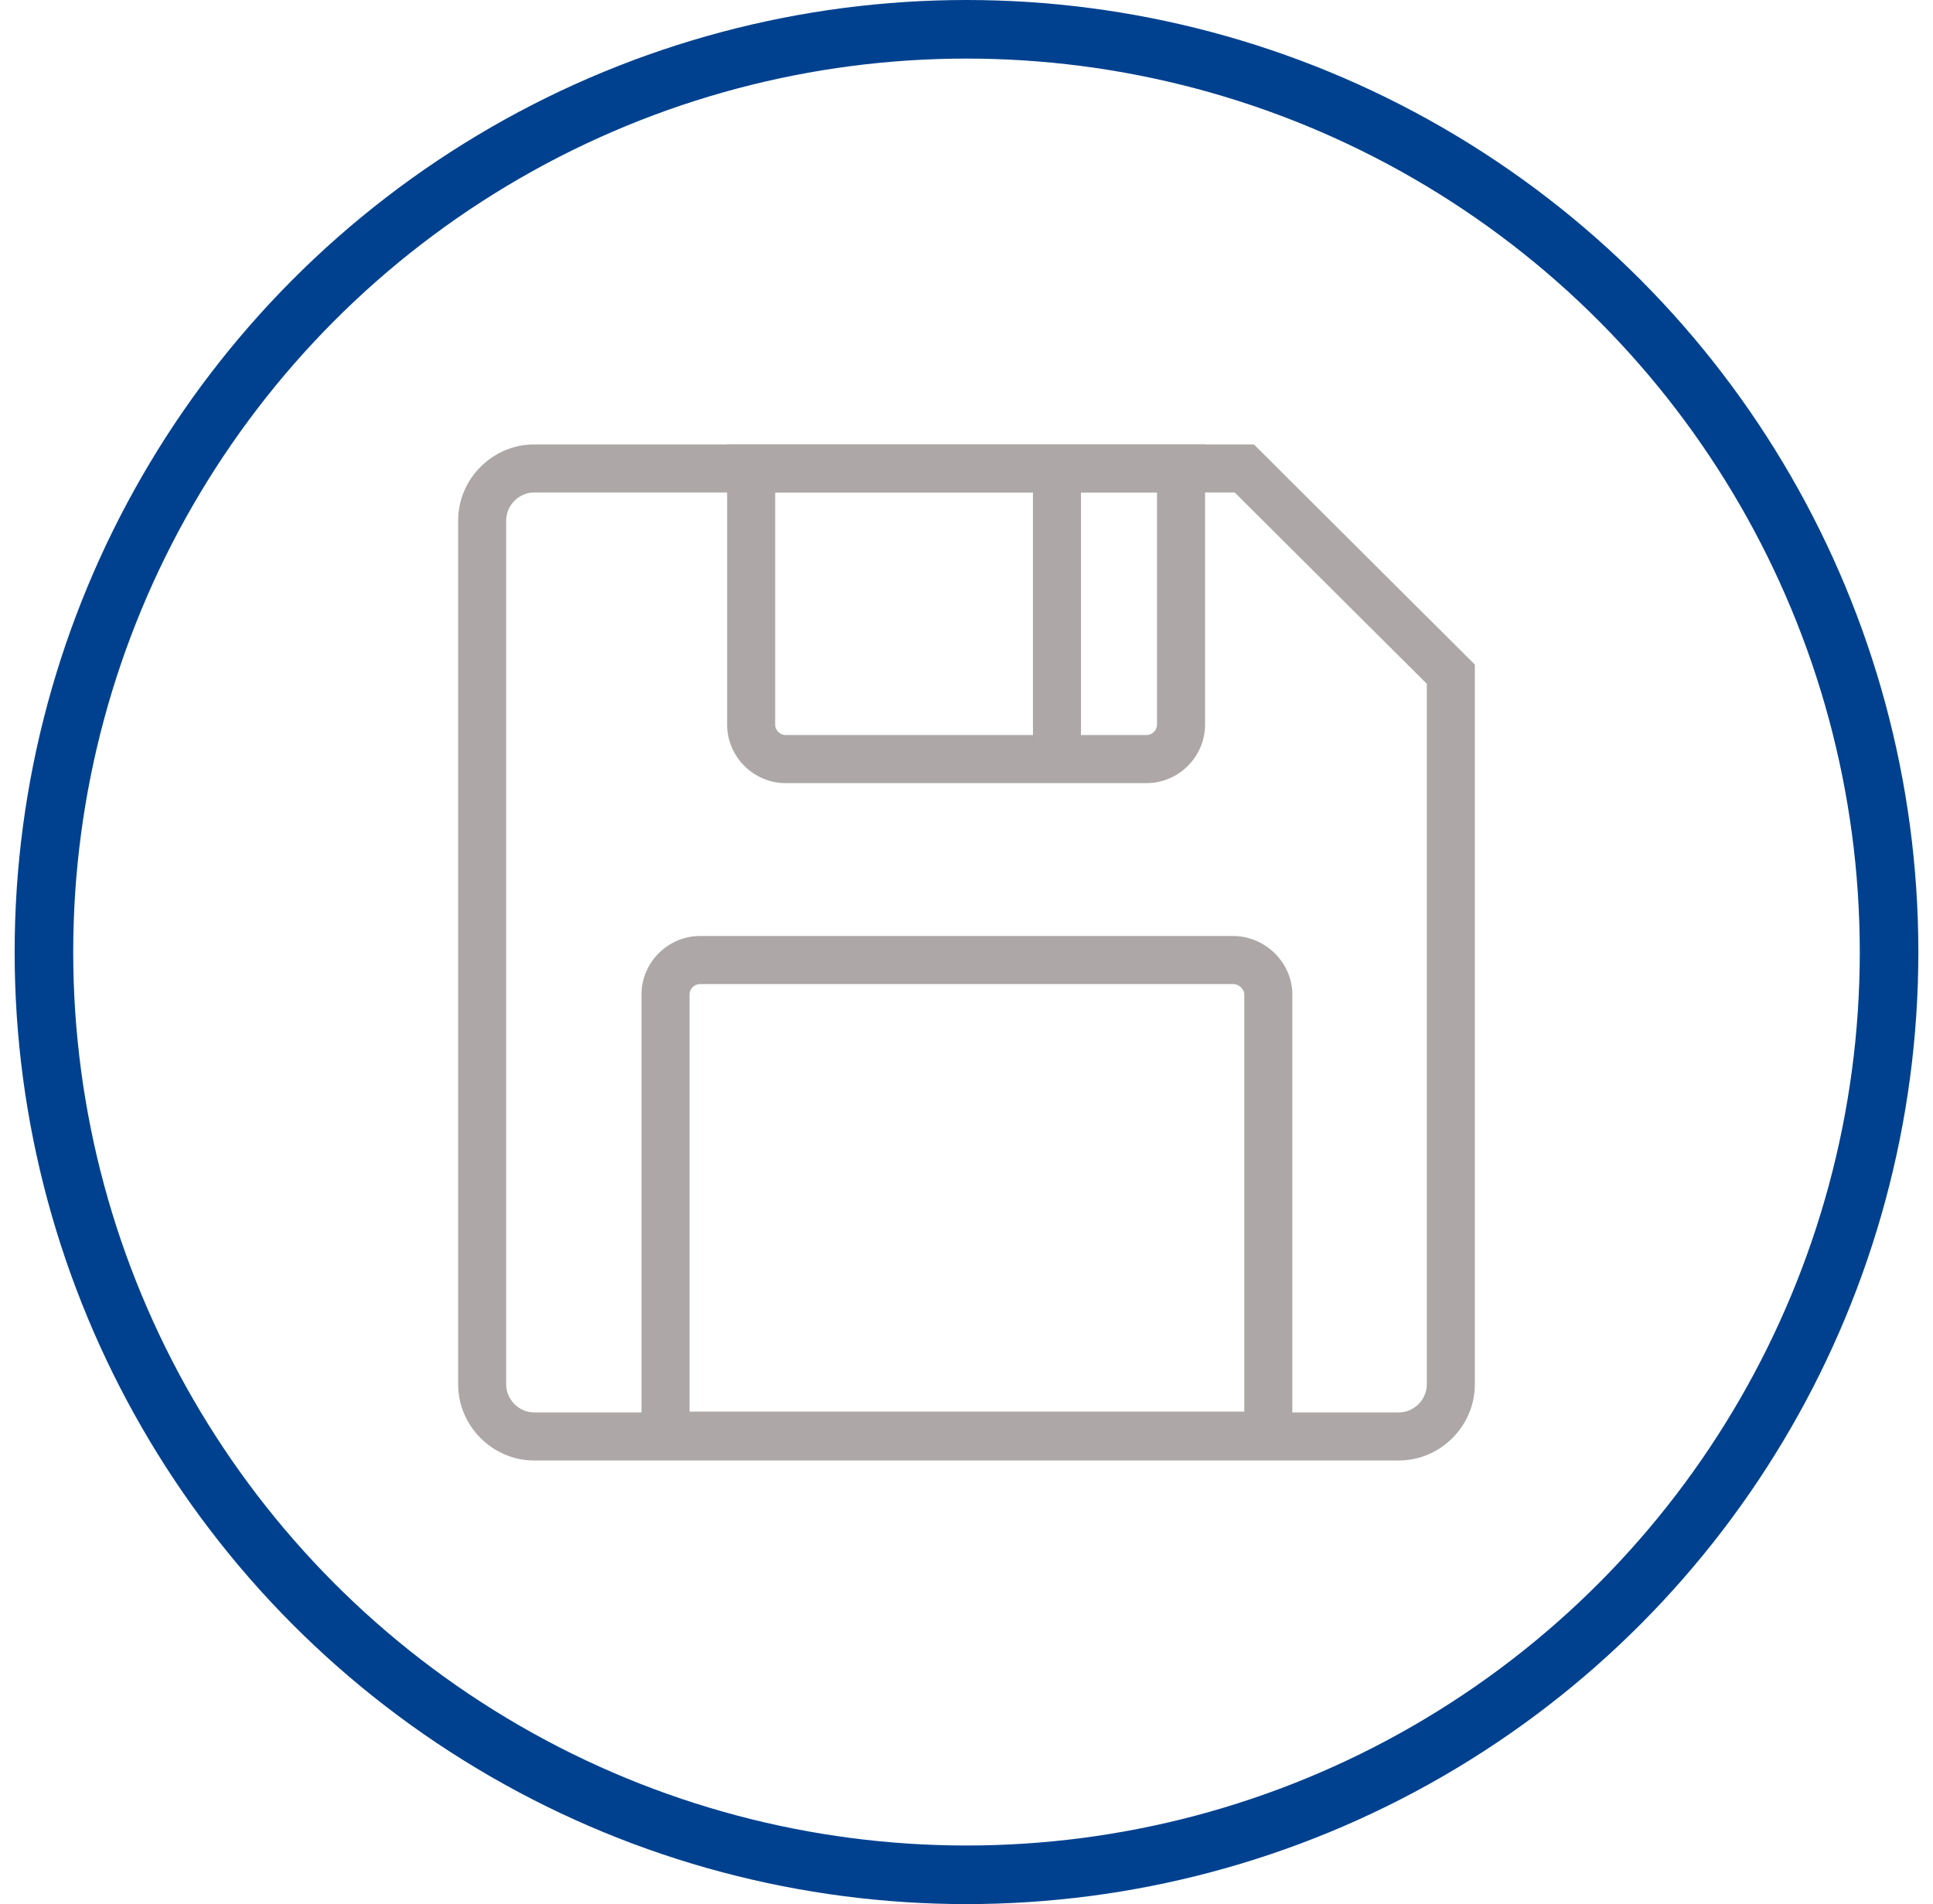
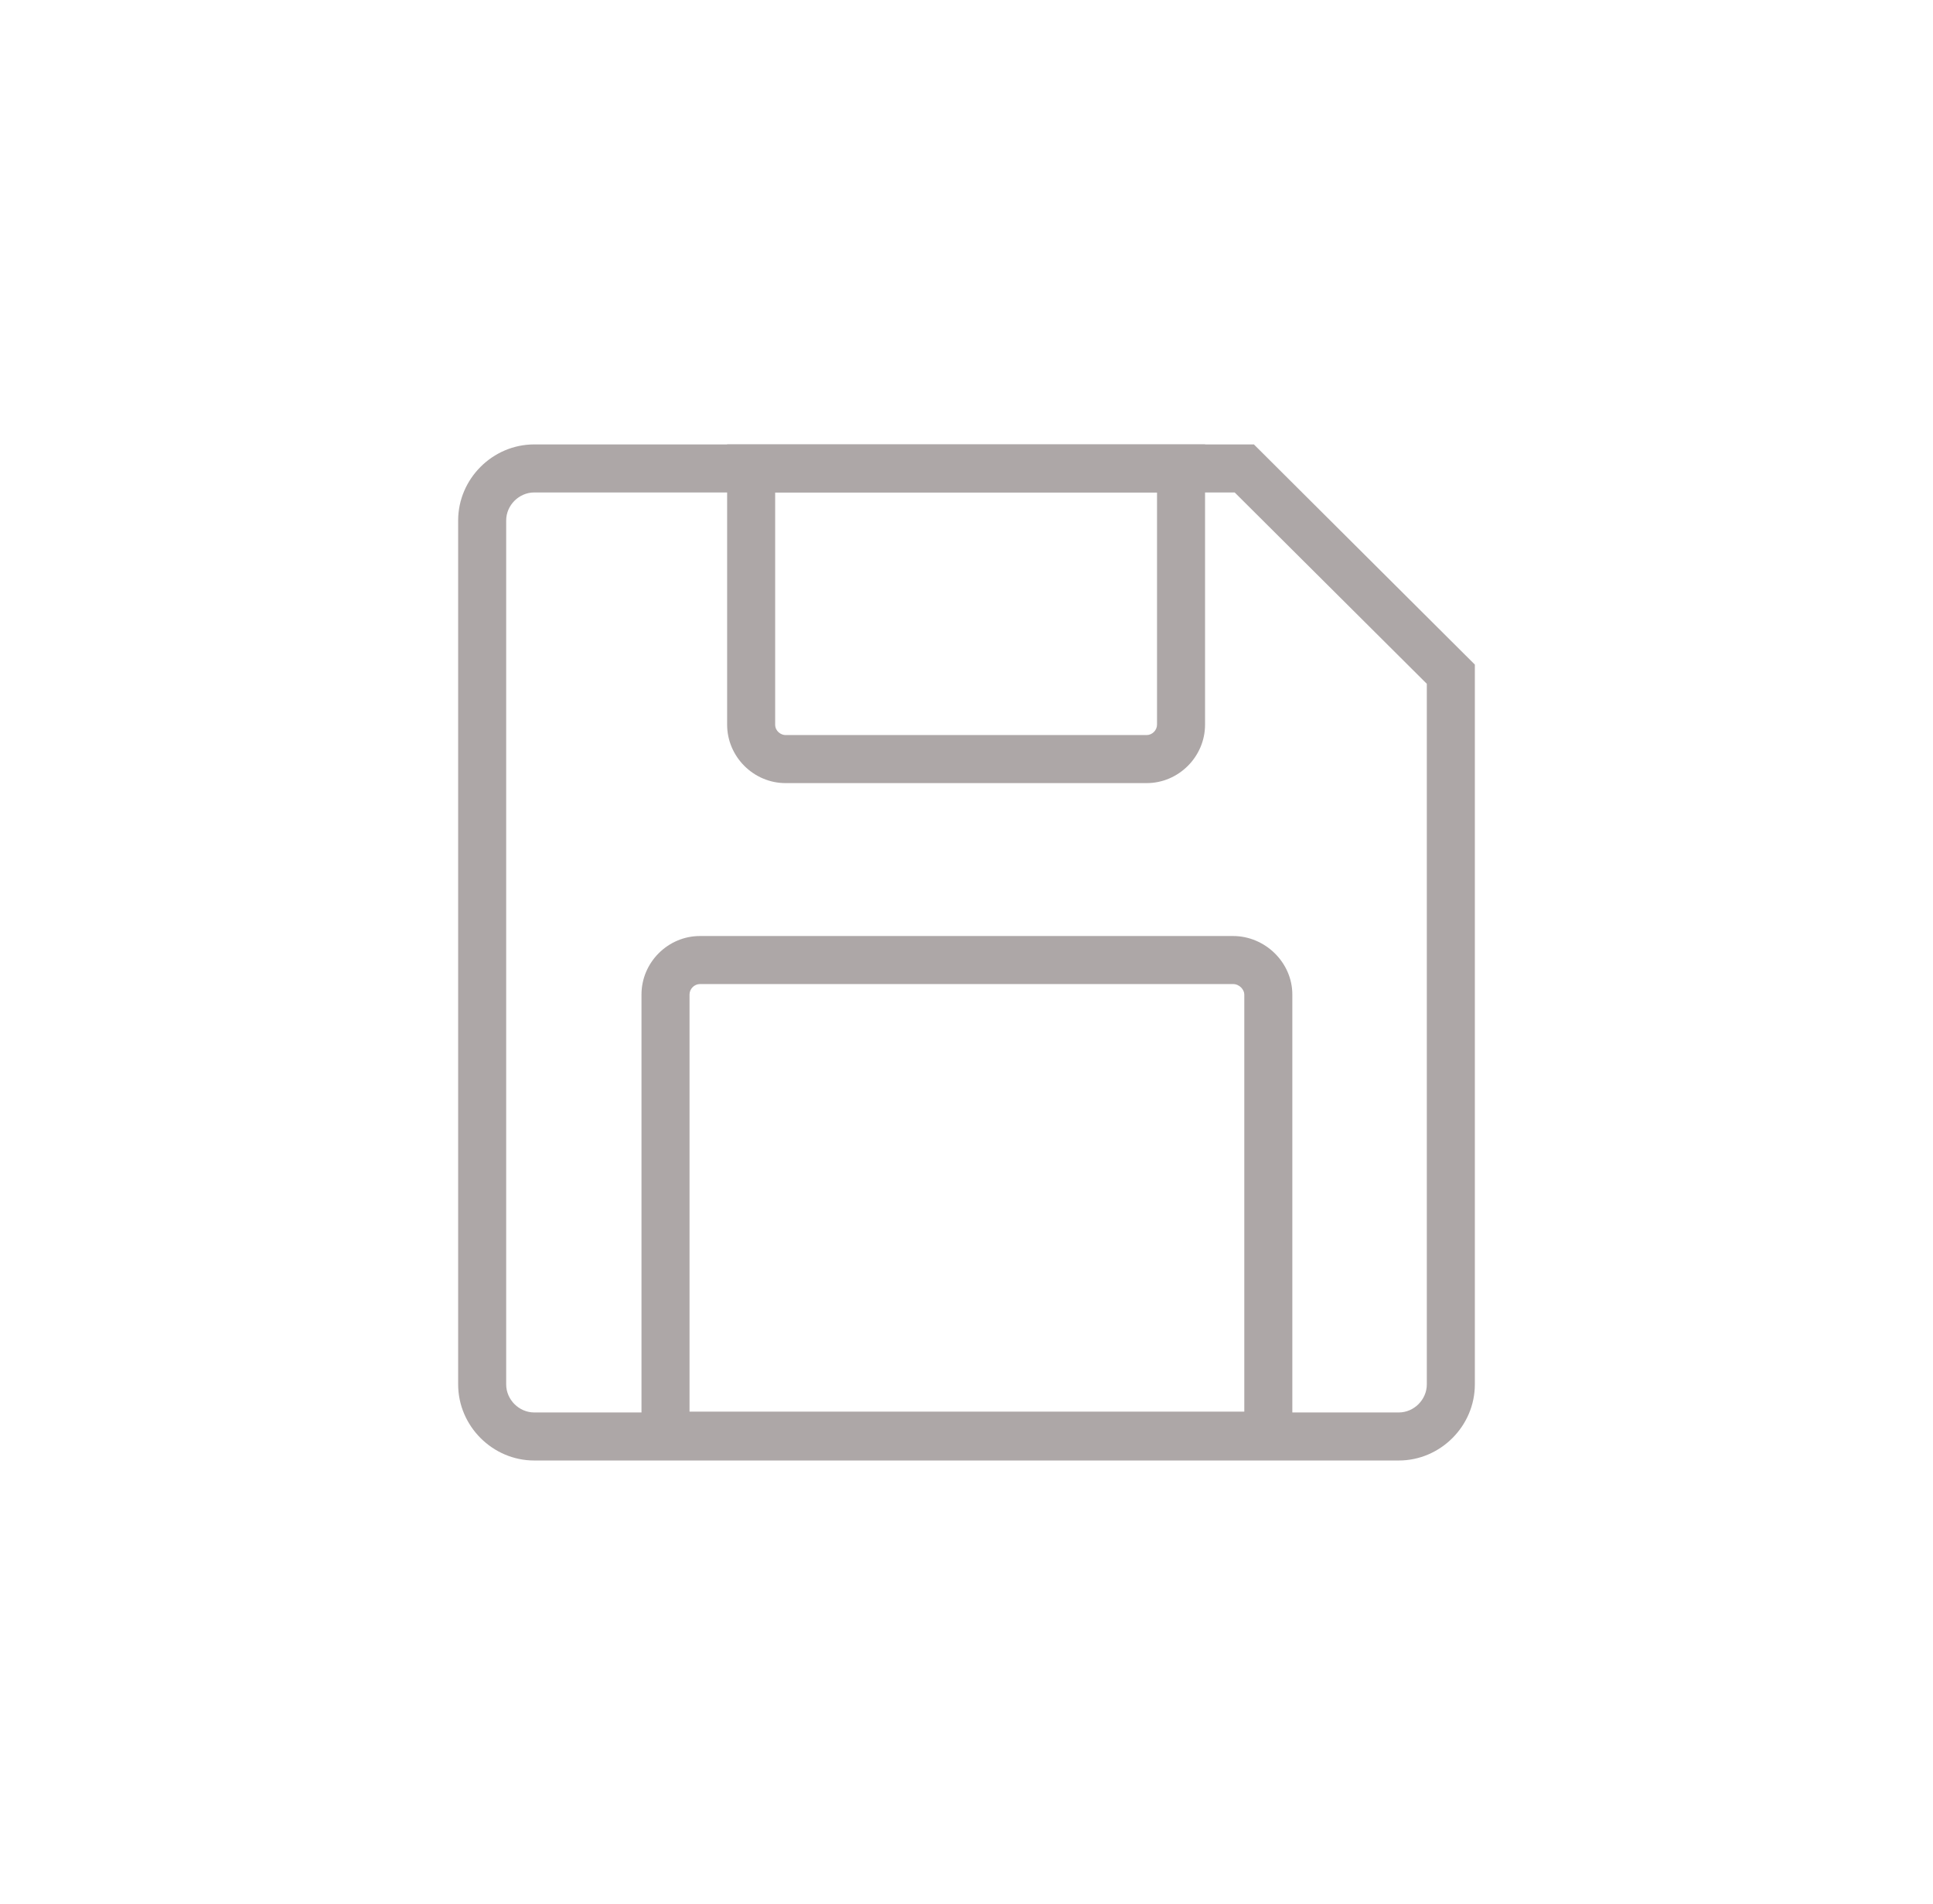
<svg xmlns="http://www.w3.org/2000/svg" width="66px" height="65px" viewBox="0 0 66 65" version="1.1">
  <g id="产品页面" stroke="none" stroke-width="1" fill="none" fill-rule="evenodd">
    <g id="产品分类" transform="translate(-534, -1591)">
      <g id="编组-4备份-19" transform="translate(423, 1568)">
        <g id="编组-13" transform="translate(112.5, 24)">
          <g id="向左旋转">
-             <rect id="矩形" fill="#000000" fill-rule="nonzero" opacity="0" x="0" y="0" width="63" height="63" />
-             <circle id="椭圆形" stroke="#00418F" stroke-width="2" cx="31.5" cy="31.5" r="31.5" />
-           </g>
+             </g>
          <g id="存储" transform="translate(11, 11)" fill="#ADA7A7" fill-rule="nonzero">
-             <rect id="矩形" opacity="0" x="0" y="0" width="41" height="41" />
            <path d="M35.26,37.857 L5.74,37.857 C4.319,37.857 3.143,36.681 3.143,35.26 L3.143,5.767 C3.143,4.346 4.319,3.171 5.74,3.171 L30.313,3.171 L37.857,10.687 L37.857,35.26 C37.857,36.681 36.681,37.857 35.26,37.857 L35.26,37.857 Z M5.74,4.811 C5.221,4.811 4.783,5.248 4.783,5.767 L4.783,35.26 C4.783,35.779 5.221,36.217 5.74,36.217 L35.26,36.217 C35.779,36.217 36.217,35.779 36.217,35.26 L36.217,11.343 L29.657,4.811 L5.74,4.811 Z" id="形状" />
            <path d="M26.65,14.733 L14.323,14.733 C13.229,14.733 12.327,13.831 12.327,12.737 L12.327,3.171 L28.645,3.171 L28.645,12.737 C28.645,13.831 27.743,14.733 26.65,14.733 L26.65,14.733 Z M13.967,4.811 L13.967,12.737 C13.967,12.956 14.159,13.093 14.323,13.093 L26.65,13.093 C26.841,13.093 27.005,12.929 27.005,12.737 L27.005,4.811 L13.967,4.811 Z M31.625,37.829 L9.403,37.829 L9.403,21.949 C9.403,20.855 10.305,19.953 11.398,19.953 L29.602,19.953 C30.695,19.953 31.625,20.855 31.625,21.949 L31.625,37.829 Z M11.043,36.189 L29.985,36.189 L29.985,21.949 C29.985,21.785 29.821,21.593 29.602,21.593 L11.398,21.593 C11.207,21.593 11.043,21.757 11.043,21.949 L11.043,36.189 Z" id="形状" />
-             <polygon id="路径" points="22.769 3.991 24.409 3.991 24.409 13.913 22.769 13.913" />
          </g>
        </g>
      </g>
    </g>
  </g>
</svg>